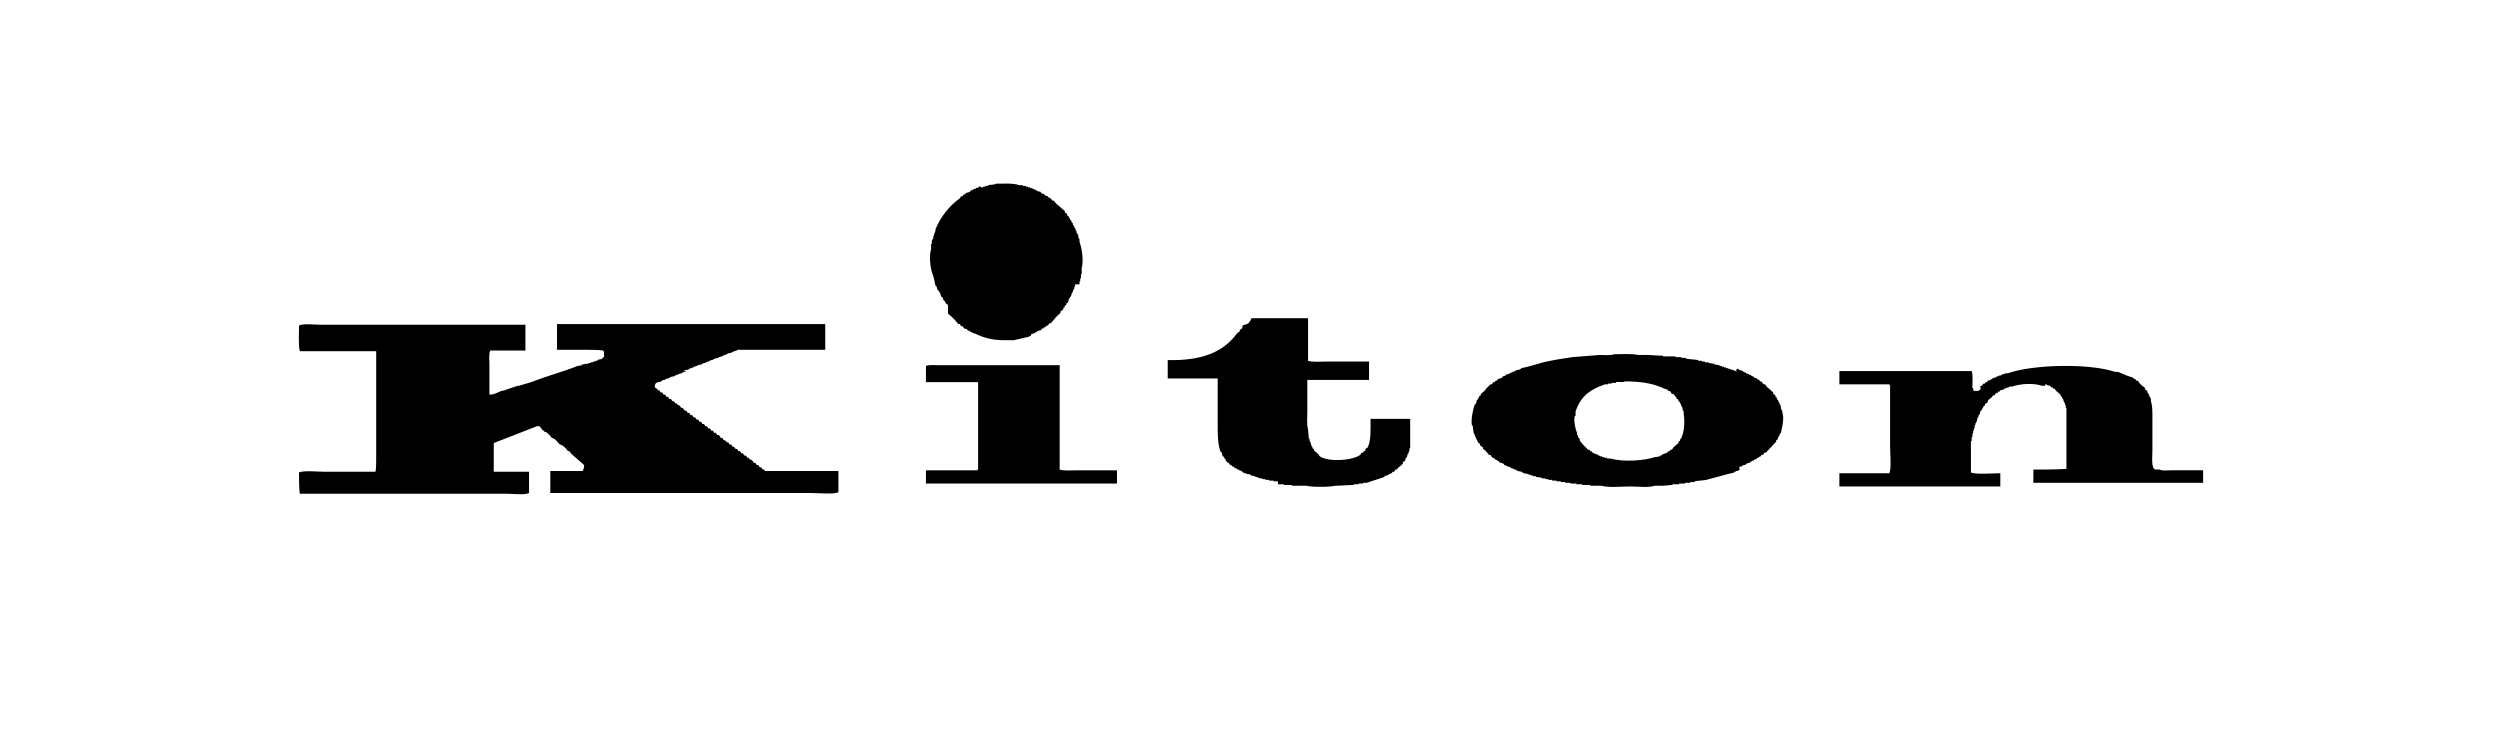
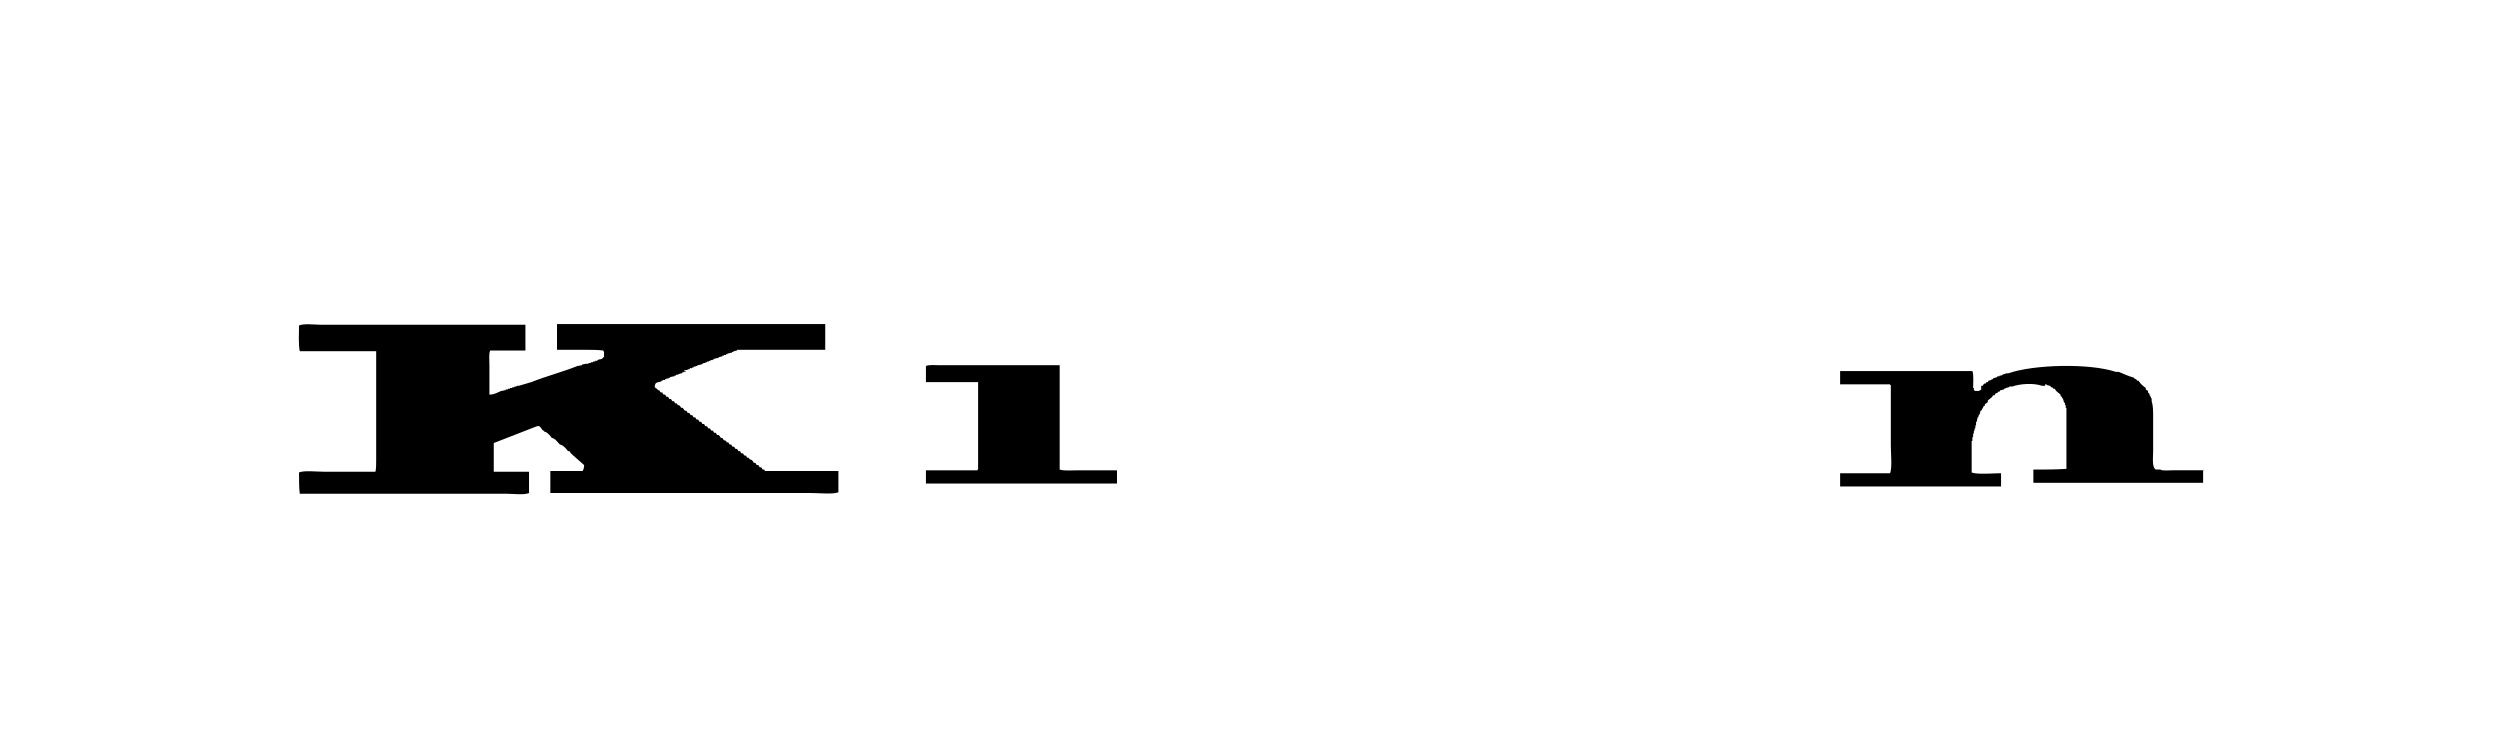
<svg xmlns="http://www.w3.org/2000/svg" viewBox="849.7 305.5 340.2 99.2" enable-background="new 849.7 305.5 340.2 99.2">
  <g fill-rule="evenodd">
-     <path d="m985.2 330.5c1.1 0 2.4-.1 3.2.2h.5v.1h.4v.1h.3v.1h.3v.1h.3v.1c.1 0 .3.1.4.1v.1h.2v.1c.2 0 .3.1.5.1 0 .1.1.1.1.2.1 0 .2.1.4.1 0 .1.1.1.1.2.1 0 .2.1.4.1 0 .1.1.1.1.2.1 0 .2.1.3.1.1.1.1.2.2.3h.2c.2.3.5.6.8.8.2.2.4.4.7.6v.2c.1.1.2.1.3.2v.2c.1 0 .1.1.2.1 0 .1.1.2.1.3h.1v.2c.1 0 .1.1.2.1v.2l.2.2v.2h.1v.2h.1v.2h.1c0 .1.1.3.1.4h.1v.3h.1v.2h.1c0 .2.1.4.1.6h.1v.4c.3.8.6 2.5.3 3.6v.8h-.1v.6h-.1v.4h-.1v.4h-.6v.3h-.1v.3h-.1v.2h-.1v.3h-.1c-.1.2-.1.4-.2.6h-.1v.2h-.1c-.1.2-.1.4-.2.6-.1 0-.1.1-.2.1v.2c-.1 0-.1.1-.2.1v.2c-.1 0-.1.1-.2.1v.2c-.1.1-.2.2-.4.3v.2c-.3.3-.6.5-.8.8-.2.2-.3.4-.5.6h-.2c-.1.1-.1.2-.2.3h-.2c0 .1-.1.1-.1.2-.1 0-.2.1-.3.1v.1h-.2c0 .1-.1.1-.1.2-.2.1-.4.1-.6.2v.1h-.2v.1c-.2.1-.4.1-.6.2v.1.1h-.2v.1c-.7.2-1.4.3-2.1.5h-1.4c-1.7 0-2.9-.4-3.9-.9h-.2v-.1h-.2v-.1h-.2l-.2-.2h-.2c0-.1-.1-.1-.1-.2-.1 0-.3-.1-.4-.1-.1-.1-.1-.2-.2-.3h-.2c-.1-.1-.1-.2-.2-.3h-.2c-.2-.2-.3-.4-.5-.6-.3-.3-.6-.6-.9-.8v-1.2c-.1-.1-.2-.1-.3-.2 0-.1-.1-.2-.1-.3-.1 0-.1-.1-.2-.1 0-.1-.1-.3-.1-.4-.1 0-.1-.1-.2-.1-.1-.2-.1-.4-.2-.6h-.1v-.2h-.1v-.1h-.1c-.1-.2-.1-.4-.2-.6h-.1c-.1-.5-.2-1.1-.4-1.6-.3-.8-.5-2.4-.2-3.4v-.7h.1v-.5h.1v-.2h.1v-.4h.1v-.3h.1v-.3h.1v-.3c.7-1.7 1.9-3.2 3.3-4.2.1-.1.1-.2.2-.3h.2c0-.1.1-.1.1-.2.1 0 .2-.1.3-.1v-.1c.2-.1.4-.1.6-.2 0-.1.1-.1.1-.2h.2v-.1h.2v-.1h.3v-.1c.1 0 .3-.1.4-.1v-.1h.3v.1h.3v-.1h.3v-.1h.4v-.1c.3-.1.8 0 1-.2" />
-     <path d="m1020 348.8h7.7v5.8c.6.2 1.8.1 2.6.1h5.7v2.5h-8.4v4.4c0 .8-.1 1.7.1 2.3 0 .4.1.9.1 1.3h.1v.3h.1v.3h.1v.3h.1v.2h.1v.2c.1 0 .1.1.2.1v.2c.2.2.4.3.6.5.1.1.1.2.2.3 1.2.8 4.4.6 5.5-.2.1-.1.1-.2.2-.3h.2v-.1c.1-.1.2-.1.3-.2v-.2c.1-.1.2-.1.3-.2.5-.9.4-2.6.4-3.9h5.4v4h-.1v.4h-.1v.3h-.1c-.1.2-.1.4-.2.6h-.1c0 .1-.1.3-.1.4-.1.1-.2.1-.3.2v.2c-.2.2-.4.4-.7.6 0 .1-.1.1-.1.2h-.2c-.1.1-.1.2-.2.3h-.2c0 .1-.1.1-.1.2-.1 0-.2.1-.4.1v.1c-.2.1-.4.1-.6.2v.1c-.8.3-1.6.5-2.4.8h-.5v.1h-.6v.1h-.7v.1c-.8 0-1.7.1-2.5.1-.7.2-3.3.2-3.9 0h-2v-.1h-1.1v-.1h-.8v-.4h-.6v-.1h-.6v-.1h-.5v-.1h-.4v-.1h-.4v-.1h-.3v-.1h-.3v-.1c-.2 0-.4-.1-.6-.1v-.1c-.1 0-.3-.1-.4-.1h-.2v-.1h-.3v-.1h-.2c0-.1-.1-.1-.1-.2h-.2v-.1h-.2v-.1h-.2l-.2-.2h-.2c0-.1-.1-.1-.1-.2h-.2c0-.1-.1-.1-.1-.2h-.2c0-.1-.1-.1-.1-.2-.2-.1-.3-.2-.5-.4v-.2c-.1 0-.1-.1-.2-.1v-.2c-.1 0-.1-.1-.2-.1-.1-.2-.1-.4-.2-.6h-.1c-.4-1-.4-2.4-.4-3.8v-6.2h-6.8v-2.5c4.5.1 7.5-1 9.4-3.6.1-.1.2-.2.4-.3v-.2c.1-.1.2-.1.3-.2 0-.1.1-.3.1-.4.1 0 .1-.1.2-.1.7-.1.8-.5 1-.9" />
    <path d="m921.2 349.7v3.5h-4.8c-.2.5-.1 1.3-.1 2v4c.7 0 1.1-.3 1.6-.5.2 0 .4-.1.6-.1v-.1h.3v-.1h.3v-.1h.3v-.1h.3v-.1h.3v-.1h.3c.6-.2 1.1-.3 1.7-.5 2-.8 4.3-1.4 6.3-2.2.2 0 .4-.1.6-.1v-.1c.2 0 .4-.1.6-.1h.3v-.1h.3v-.1h.3v-.1h.3v-.1h.3v-.1c.4-.2.6 0 .8-.4h.1v-.7c-.1-.1 0 0-.1-.2-.7-.1-1.7-.1-2.5-.1h-3.8v-3.5h36.5v3.5h-12v.1c-.2 0-.3.1-.5.1v.1h-.2v.1c-.2 0-.4.1-.6.1v.1h-.2v.1h-.3v.1h-.2v.1c-.2 0-.3.1-.5.1v.1c-.2 0-.4.1-.6.1v.1h-.2v.1h-.3v.1h-.2v.1h-.3v.1h-.2v.1h-.3v.1h-.2v.1c-.2 0-.4.1-.6.1v.1c-.2 0-.3.1-.5.1v.1h-.2v.1h-.3v.1h-.2v.1c-.2 0-.4.1-.6.1v.1h.2v.1h-.3v.1h-.2v.1c-.2 0-.3.1-.5.1v.1h-.3v.1h-.2v.1c-.2 0-.4.1-.6.1v.1h-.2v.1h-.3v.1h-.2v.1h-.3v.1h-.2v.1c-.5.2-.9 0-.9.8.1.1.3.2.4.3v.1h.2c.1.1.1.2.2.3h.2c.1.1.1.2.2.3h.2c.1.1.1.2.2.3h.2c.1.1.1.2.2.3h.2c.1.1.1.2.2.3h.2c.1.1.1.2.2.3h.2c0 .1.1.1.1.2.1 0 .2.1.3.1.1.1.1.2.2.3h.2c.1.1.2.3.3.4h.2c.1.1.1.2.2.3h.2c.1.1.1.2.2.3h.2c.1.1.1.2.2.3h.2c.1.1.1.2.2.3h.2c.1.1.1.2.2.3h.2c.1.1.1.2.2.3h.2c.1.1.1.2.2.3h.2c.1.1.1.2.2.3h.2c.1.1.1.2.2.3h.2c.1.1.1.2.2.3h.2c.1.1.1.2.2.3h.2c.1.1.2.2.3.4h.2c.1.1.1.2.2.3.1 0 .2.1.3.1 0 .1.1.1.1.2h.2c.1.1.1.2.2.3h.2c.1.1.1.2.2.3h.2c.1.1.1.2.2.3h.2c.1.1.1.2.2.3h.2c.1.1.1.2.2.3h.2c.1.1.1.2.2.3h.2c.1.1.1.2.2.3h.2c0 .1.1.1.1.2.1 0 .2.1.3.1.1.1.2.2.3.4h.2c.1.1.1.2.2.3h.2c.1.1.1.2.2.3h.2c.1.1.1.2.2.3h.2c0 .1.1.1.1.2h10v2.9c-.7.3-2.7.1-3.7.1h-8.1-27.4v-3h4.4c.1-.2.2-.4.2-.8-.6-.5-1.1-1-1.7-1.5-.1-.1-.2-.2-.3-.4h-.2c-.2-.3-.5-.6-.8-.8-.1 0-.2-.1-.3-.1-.3-.3-.5-.6-.8-.8-.1 0-.2-.1-.3-.1-.2-.3-.5-.6-.8-.8h-.2v-.1c-.1-.1-.2-.1-.3-.2-.1-.2-.2-.3-.4-.5h-.3c-2 .8-3.9 1.5-5.9 2.3v3.9h4.8v2.9c-.7.3-2.1.1-3 .1h-6.4-21.8c-.1-.8-.1-1.9-.1-2.9.7-.3 2.4-.1 3.3-.1h7.1c.1-.4.1-1.1.1-1.6v-4.1-10.7h-10.4c-.2-1-.1-2.3-.1-3.5.7-.3 2.1-.1 3-.1h6.4 21.4" />
    <path d="m993.9 355.2v14.2c.6.2 1.8.1 2.5.1h5.3v1.8h-26v-1.8h7v-.1h.1v-11.9h-7.1v-2.2c.5-.2 1.3-.1 1.9-.1h3.7 12.6" />
-     <path d="m1149.5 369.4v1.8h-23.1v-1.8c1.5 0 3.2 0 4.5-.1v-8.3h-.1v-.4h-.1v-.3h-.1c-.1-.2-.1-.4-.2-.6h-.1v-.2c-.1 0-.1-.1-.2-.1v-.2c-.2-.2-.4-.3-.6-.5-.1-.1-.1-.2-.2-.3h-.2c0-.1-.1-.1-.1-.2h-.2c0-.1-.1-.1-.1-.2-.2 0-.3-.1-.5-.1v-.1h-.2v.2h-.4c-1.2-.4-2.9-.3-4.1.1h-.4v.1c-.2 0-.3.1-.5.1v.1h-.2v.1c-.2 0-.3.1-.5.1 0 .1-.1.1-.1.2h-.2c0 .1-.1.1-.1.2h-.2c-.1.1-.1.2-.2.3h-.2c0 .1-.1.1-.1.2-.2.2-.4.3-.6.5v.2c-.1.1-.2.2-.4.3v.2c-.1 0-.1.1-.2.1 0 .1-.1.2-.1.3h-.1v.2c-.1 0-.1.1-.2.1 0 .2-.1.3-.1.5h-.1c0 .1-.1.2-.1.4h-.1c0 .2-.1.4-.1.6h-.1v.2h-.1v.3h-.1v.4h-.1v.3h-.1v.4h-.1v.5h-.1v.5h-.1v4.3c.8.3 3 .1 4 .1v1.8h-21.9v-1.8h6.8c.3-.7.1-2.8.1-3.8v-8.2h-.1v-.1h-6.8v-1.8h18c.2.5.1 1.6.1 2.3h.1v.3h.1v.1h.6c.1-.1.2-.1.3-.2v-.5h.2c.1-.1.1-.2.2-.3h.2c0-.1.1-.1.1-.2h.2c0-.1.1-.1.1-.2.1 0 .3-.1.4-.1v-.1h.2v-.1c.2-.1.4-.1.6-.2v-.1h.3v-.1h.3v-.1h.2v-.1h.3v-.1h.4c3.4-1.2 11-1.4 14.6-.2h.4c.7.3 1.4.6 2.1.8v.1c.1 0 .2.1.3.1 0 .1.1.1.1.2h.2c.1.1.2.3.3.4.2.2.4.4.7.6v.2c.1.1.2.1.3.2v.2l.2.2v.2h.1v.2h.1v.2h.1v.4c.2.6.2 1.3.2 2.2v4.6c0 .8-.2 2.3.4 2.5h.6c.2.2 1.2.1 1.6.1h4.3" />
-     <path d="m1078.5 365.1c-.1.1-.2.2-.2.4-.1 0-.1.1-.2.1v.2c-.2.2-.4.3-.6.5-.1.1-.2.3-.3.4h-.2c0 .1-.1.1-.1.2h-.2c0 .1-.1.1-.1.2-.3.1-.6.2-.8.3v.1h-.2v.1c-.2 0-.4.1-.7.1-1.5.5-4.3.7-6 .2h-.5v-.1h-.4v-.1h-.3v-.1h-.3v-.1h-.2v-.1c-.3-.1-.6-.2-.8-.3 0-.1-.1-.1-.1-.2h-.2c0-.1-.1-.1-.1-.2h-.2c-.4-.4-.8-.8-1.1-1.2 0-.1-.1-.3-.1-.4h-.1c0-.1-.1-.2-.1-.4h-.1v-.3c-.2-.4-.5-1.7-.3-2.3h.1v-.6c.7-2.1 2-3 4-3.7h.4v-.1h.5v-.1h.6v-.1c.4-.1 1 .1 1.2-.1 2.2 0 4 .3 5.4 1 .1 0 .2.1.4.1 0 .1.1.1.1.2h.2c.1.1.2.2.3.4h.2c.1.1.2.2.3.4h.1v.2c.1.1.2.1.3.2v.2c.1 0 .1.1.2.1v.2h.1c0 .1.1.2.1.4h.1c0 .2.1.4.1.6h.1c0 .5.1.9.1 1.4 0 .9-.1 1.6-.4 2.3m13.8-3.2l-.1-.6h-.1c0-.2-.1-.4-.1-.7h-.1v-.2h-.1v-.2h-.1v-.2l-.2-.2v-.2c-.1 0-.1-.1-.2-.1v-.2c-.1-.1-.2-.1-.3-.2v-.2c-.2-.2-.5-.4-.8-.7-.1-.1-.2-.2-.3-.4h-.2c-.1-.1-.2-.2-.3-.4h-.2c0-.1-.1-.1-.1-.2-.1 0-.2-.1-.3-.1v-.1c-.1 0-.2-.1-.4-.1 0-.1-.1-.1-.1-.2h-.2l-.2-.2h-.2v-.1h-.2v-.1h-.2v-.1h-.2v-.1h-.2v-.1c-.2-.1-.4-.1-.6-.2v-.1h-.3v.3h-.2v-.1h-.3v-.1h-.3v-.1h-.3v-.1h-.3v-.1h-.3v-.1h-.3v-.1h-.3v-.1c-.2 0-.4-.1-.7-.1v-.1c-.2 0-.5-.1-.8-.1v-.1h-.5v-.1h-.4v-.1h-.5v-.1c-.6-.1-1.1-.1-1.7-.2v-.1h-.6v-.1h-.8v-.1h-.8-.9v-.1c-.8 0-1.6-.1-2.3-.1h-1.1c-.8-.2-2.3-.1-3.3-.1-.2.2-1.4.1-1.9.1-1.2.1-2.5.2-3.8.3-1.3.2-2.6.4-3.9.7-1 .3-2 .6-3 .8v.1h-.2v.1c-.2 0-.4.1-.6.1v.1c-.1 0-.3.1-.4.1v.1h-.3v.1c-.2.1-.4.1-.6.2v.1c-.1 0-.2.1-.4.1 0 .1-.1.1-.1.2-.2.1-.4.1-.6.2 0 .1-.1.1-.1.2h-.2c0 .1-.1.1-.1.2h-.2c-.1.1-.1.2-.2.3h-.2c-.3.3-.6.6-.8.9-.2.1-.3.3-.5.4v.2c-.1 0-.1.1-.2.1 0 .1-.1.2-.1.3h-.1v.2h-.1c-.1.2-.1.4-.2.6h-.1c-.2.4-.6 2.2-.4 2.9h.1c0 .3.1.6.1.9.2.5.4 1 .7 1.5.1 0 .1.1.2.1v.2c.1.1.3.2.4.3v.2c.1 0 .1.1.2.1.2.2.4.4.6.7h.2c.1.1.2.3.3.4h.2c0 .1.1.1.1.2.1 0 .2.1.3.1v.1h.2c0 .1.1.1.1.2.2.1.4.1.6.2 0 .1.1.1.1.2h.2v.1h.2v.1h.3v.1h.2v.1c.1 0 .3.1.4.1v.1h.3v.1h.2v.1c.2 0 .4.1.6.1v.1h.2v.1c.2 0 .4.1.7.1v.1h.3v.1h.3v.1h.4v.1c.2 0 .5.1.8.1v.1h.5v.1h.4v.1h.5v.1h.6v.1h.6v.1h.6v.1h.7v.1h.8v.1h.8v.1h1.1v.1h1.5c1 .3 2.8.1 3.9.1 1.1 0 2.5.2 3.4-.1h1c.5 0 .9-.1 1.4-.1v-.1h.9v-.1h.8v-.1h.7v-.1h.6v-.1c.5-.1 1.1-.1 1.6-.2 1.2-.3 2.5-.7 3.8-1v-.1h.2v-.1h.3v-.1h.2v-.5h.3v-.1c.2-.1.4-.1.6-.2v-.1h.2v-.1h.3c0-.1.1-.1.1-.2h.2v-.1h.2l.2-.2h.2c0-.1.1-.1.1-.2h.2v-.1c.1 0 .2-.1.3-.1 0-.1.1-.1.1-.2h.2c.1-.1.1-.2.2-.3h.2c.5-.5.9-1 1.4-1.5v-.2c.1 0 .1-.1.2-.1 0-.1.1-.3.1-.4h.1c0-.1.1-.2.1-.4h.1c.1-.2.5-2 .3-2.6" />
+     <path d="m1149.5 369.4v1.8h-23.1v-1.8c1.5 0 3.2 0 4.5-.1v-8.3h-.1v-.4h-.1v-.3h-.1c-.1-.2-.1-.4-.2-.6h-.1v-.2c-.1 0-.1-.1-.2-.1v-.2c-.2-.2-.4-.3-.6-.5-.1-.1-.1-.2-.2-.3h-.2c0-.1-.1-.1-.1-.2h-.2c0-.1-.1-.1-.1-.2-.2 0-.3-.1-.5-.1v-.1h-.2v.2h-.4c-1.2-.4-2.9-.3-4.1.1h-.4v.1c-.2 0-.3.1-.5.1v.1h-.2v.1c-.2 0-.3.1-.5.1 0 .1-.1.1-.1.2h-.2c0 .1-.1.1-.1.2h-.2c-.1.1-.1.2-.2.3h-.2c0 .1-.1.1-.1.2-.2.2-.4.3-.6.5v.2c-.1.1-.2.2-.4.3v.2c-.1 0-.1.1-.2.1 0 .1-.1.2-.1.3h-.1v.2c-.1 0-.1.1-.2.1 0 .2-.1.3-.1.5h-.1c0 .1-.1.2-.1.4h-.1c0 .2-.1.4-.1.6h-.1v.2v.3h-.1v.4h-.1v.3h-.1v.4h-.1v.5h-.1v.5h-.1v4.3c.8.3 3 .1 4 .1v1.8h-21.9v-1.8h6.8c.3-.7.1-2.8.1-3.8v-8.2h-.1v-.1h-6.8v-1.8h18c.2.5.1 1.6.1 2.3h.1v.3h.1v.1h.6c.1-.1.2-.1.3-.2v-.5h.2c.1-.1.1-.2.2-.3h.2c0-.1.1-.1.1-.2h.2c0-.1.1-.1.1-.2.1 0 .3-.1.4-.1v-.1h.2v-.1c.2-.1.4-.1.6-.2v-.1h.3v-.1h.3v-.1h.2v-.1h.3v-.1h.4c3.4-1.2 11-1.4 14.6-.2h.4c.7.3 1.4.6 2.1.8v.1c.1 0 .2.1.3.1 0 .1.1.1.1.2h.2c.1.1.2.3.3.4.2.2.4.4.7.6v.2c.1.1.2.1.3.2v.2l.2.2v.2h.1v.2h.1v.2h.1v.4c.2.6.2 1.3.2 2.2v4.6c0 .8-.2 2.3.4 2.5h.6c.2.2 1.2.1 1.6.1h4.3" />
  </g>
</svg>